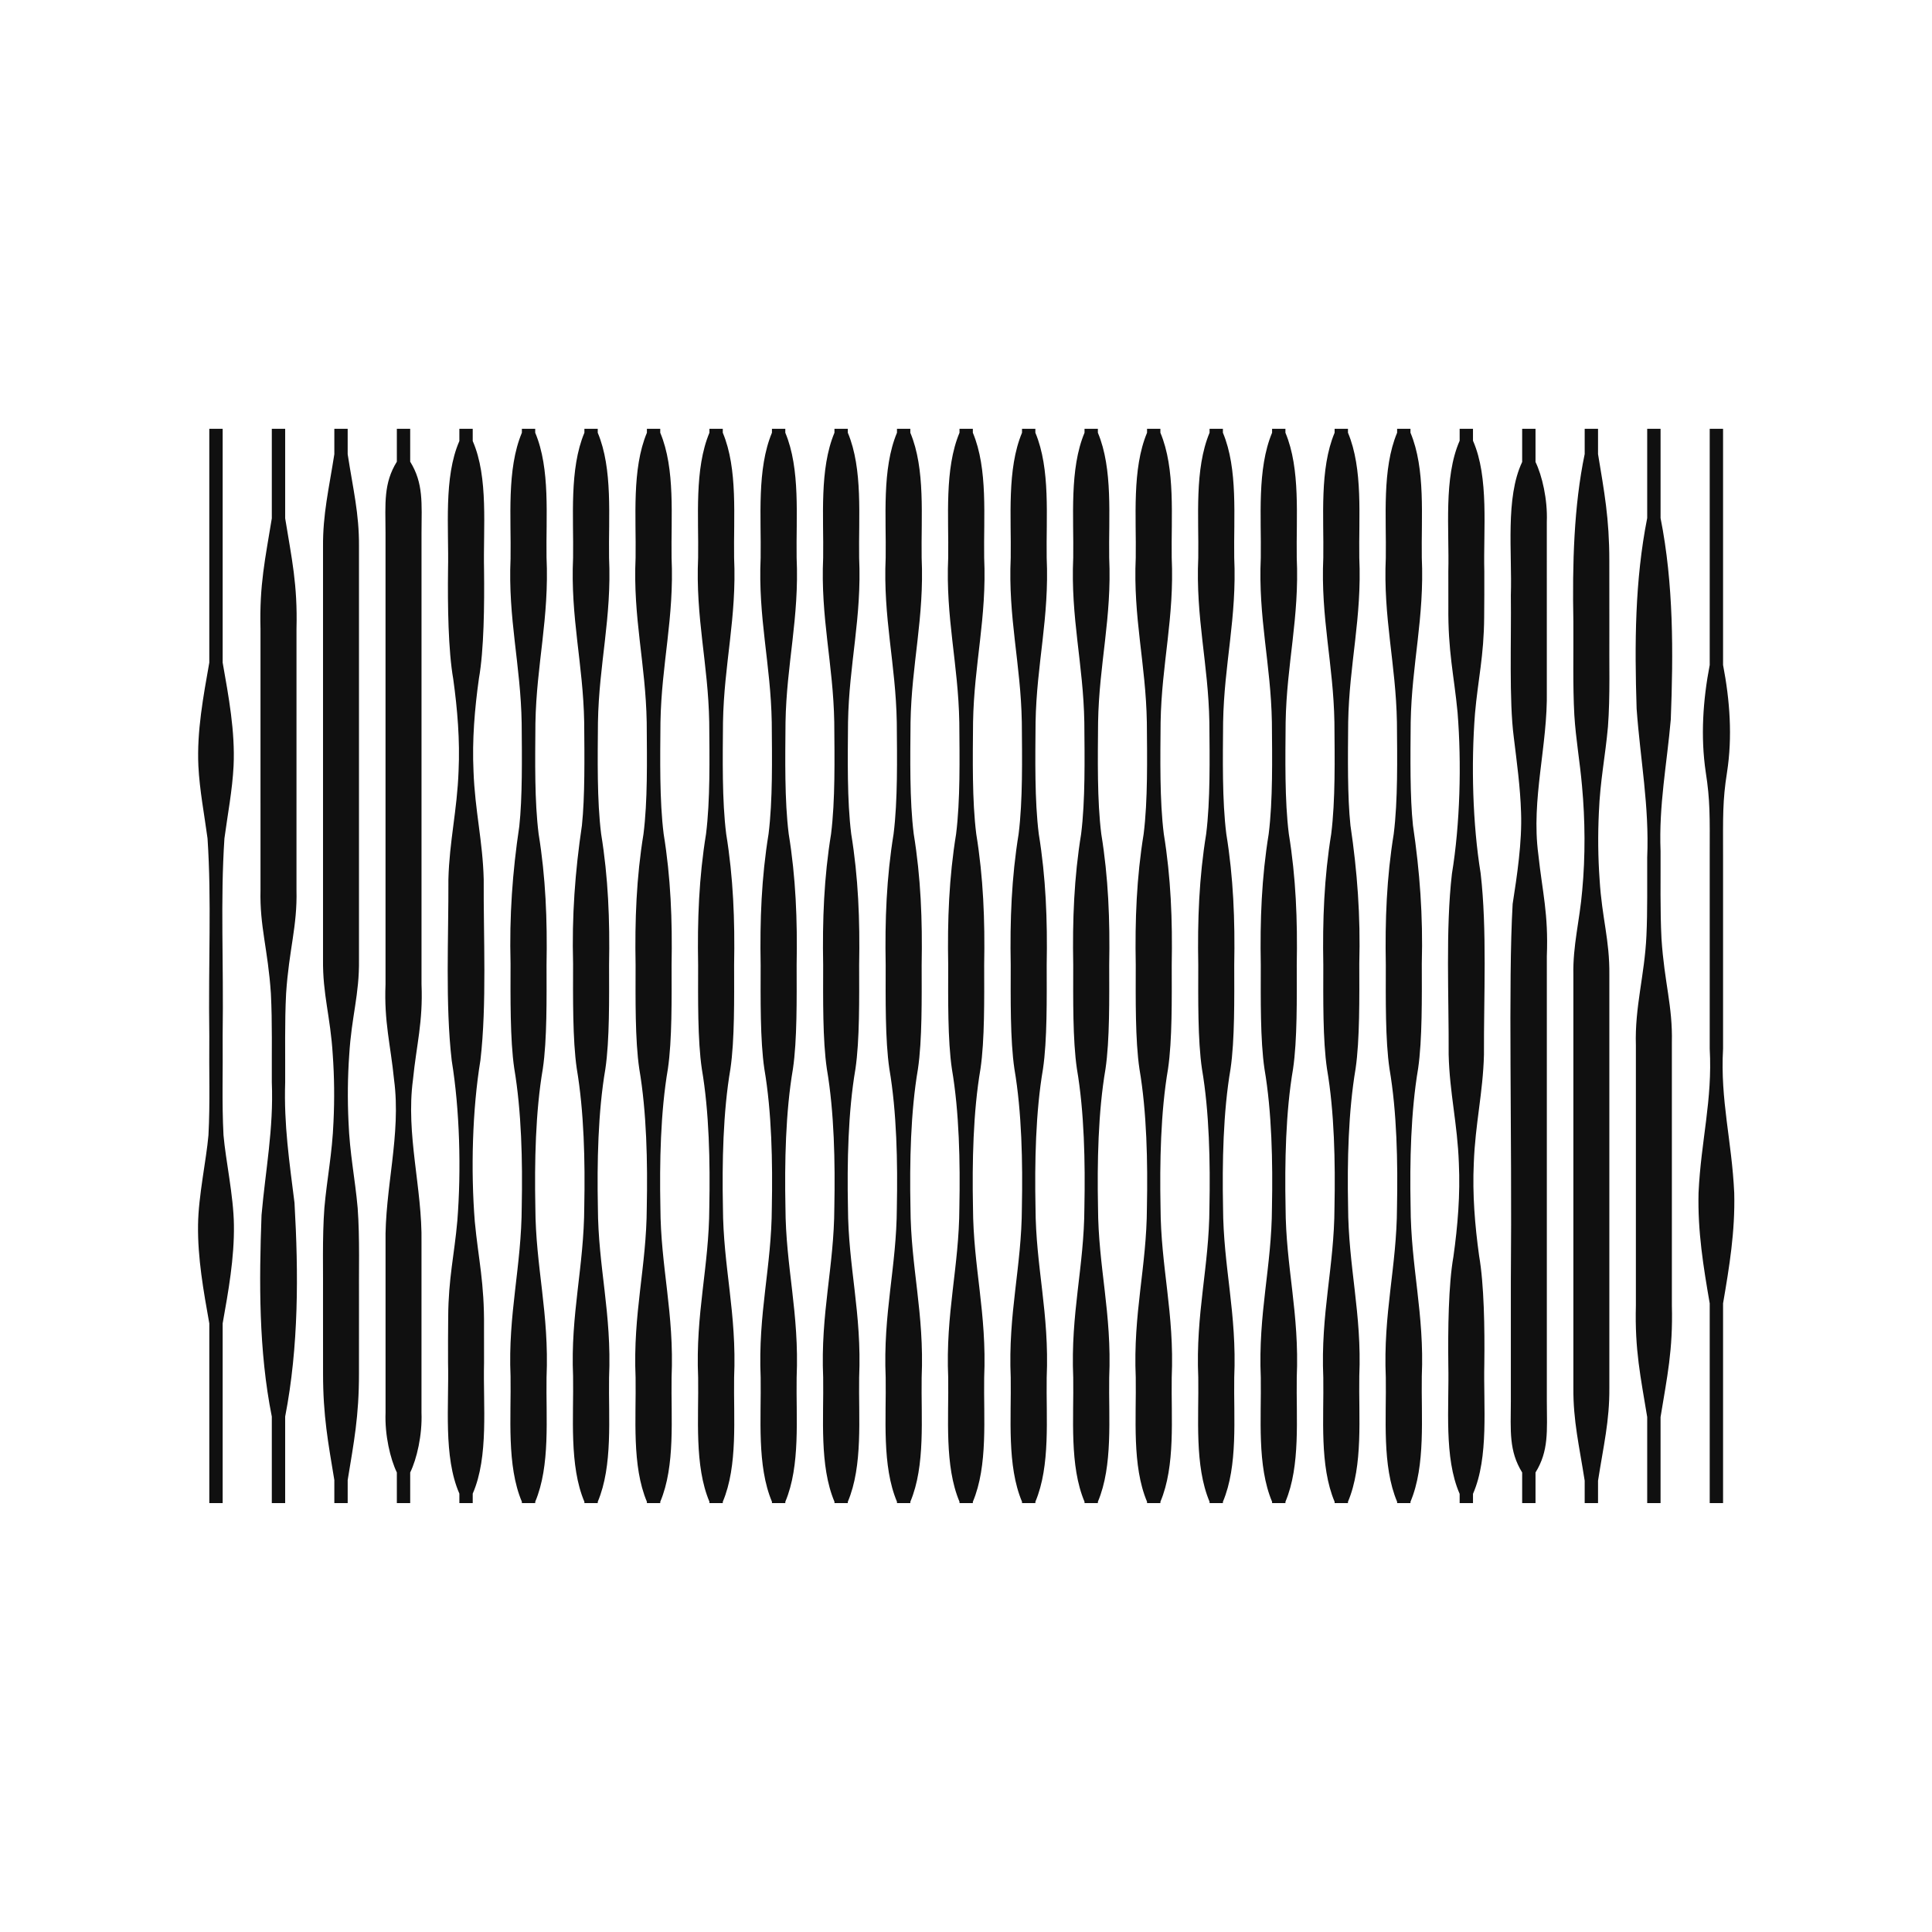
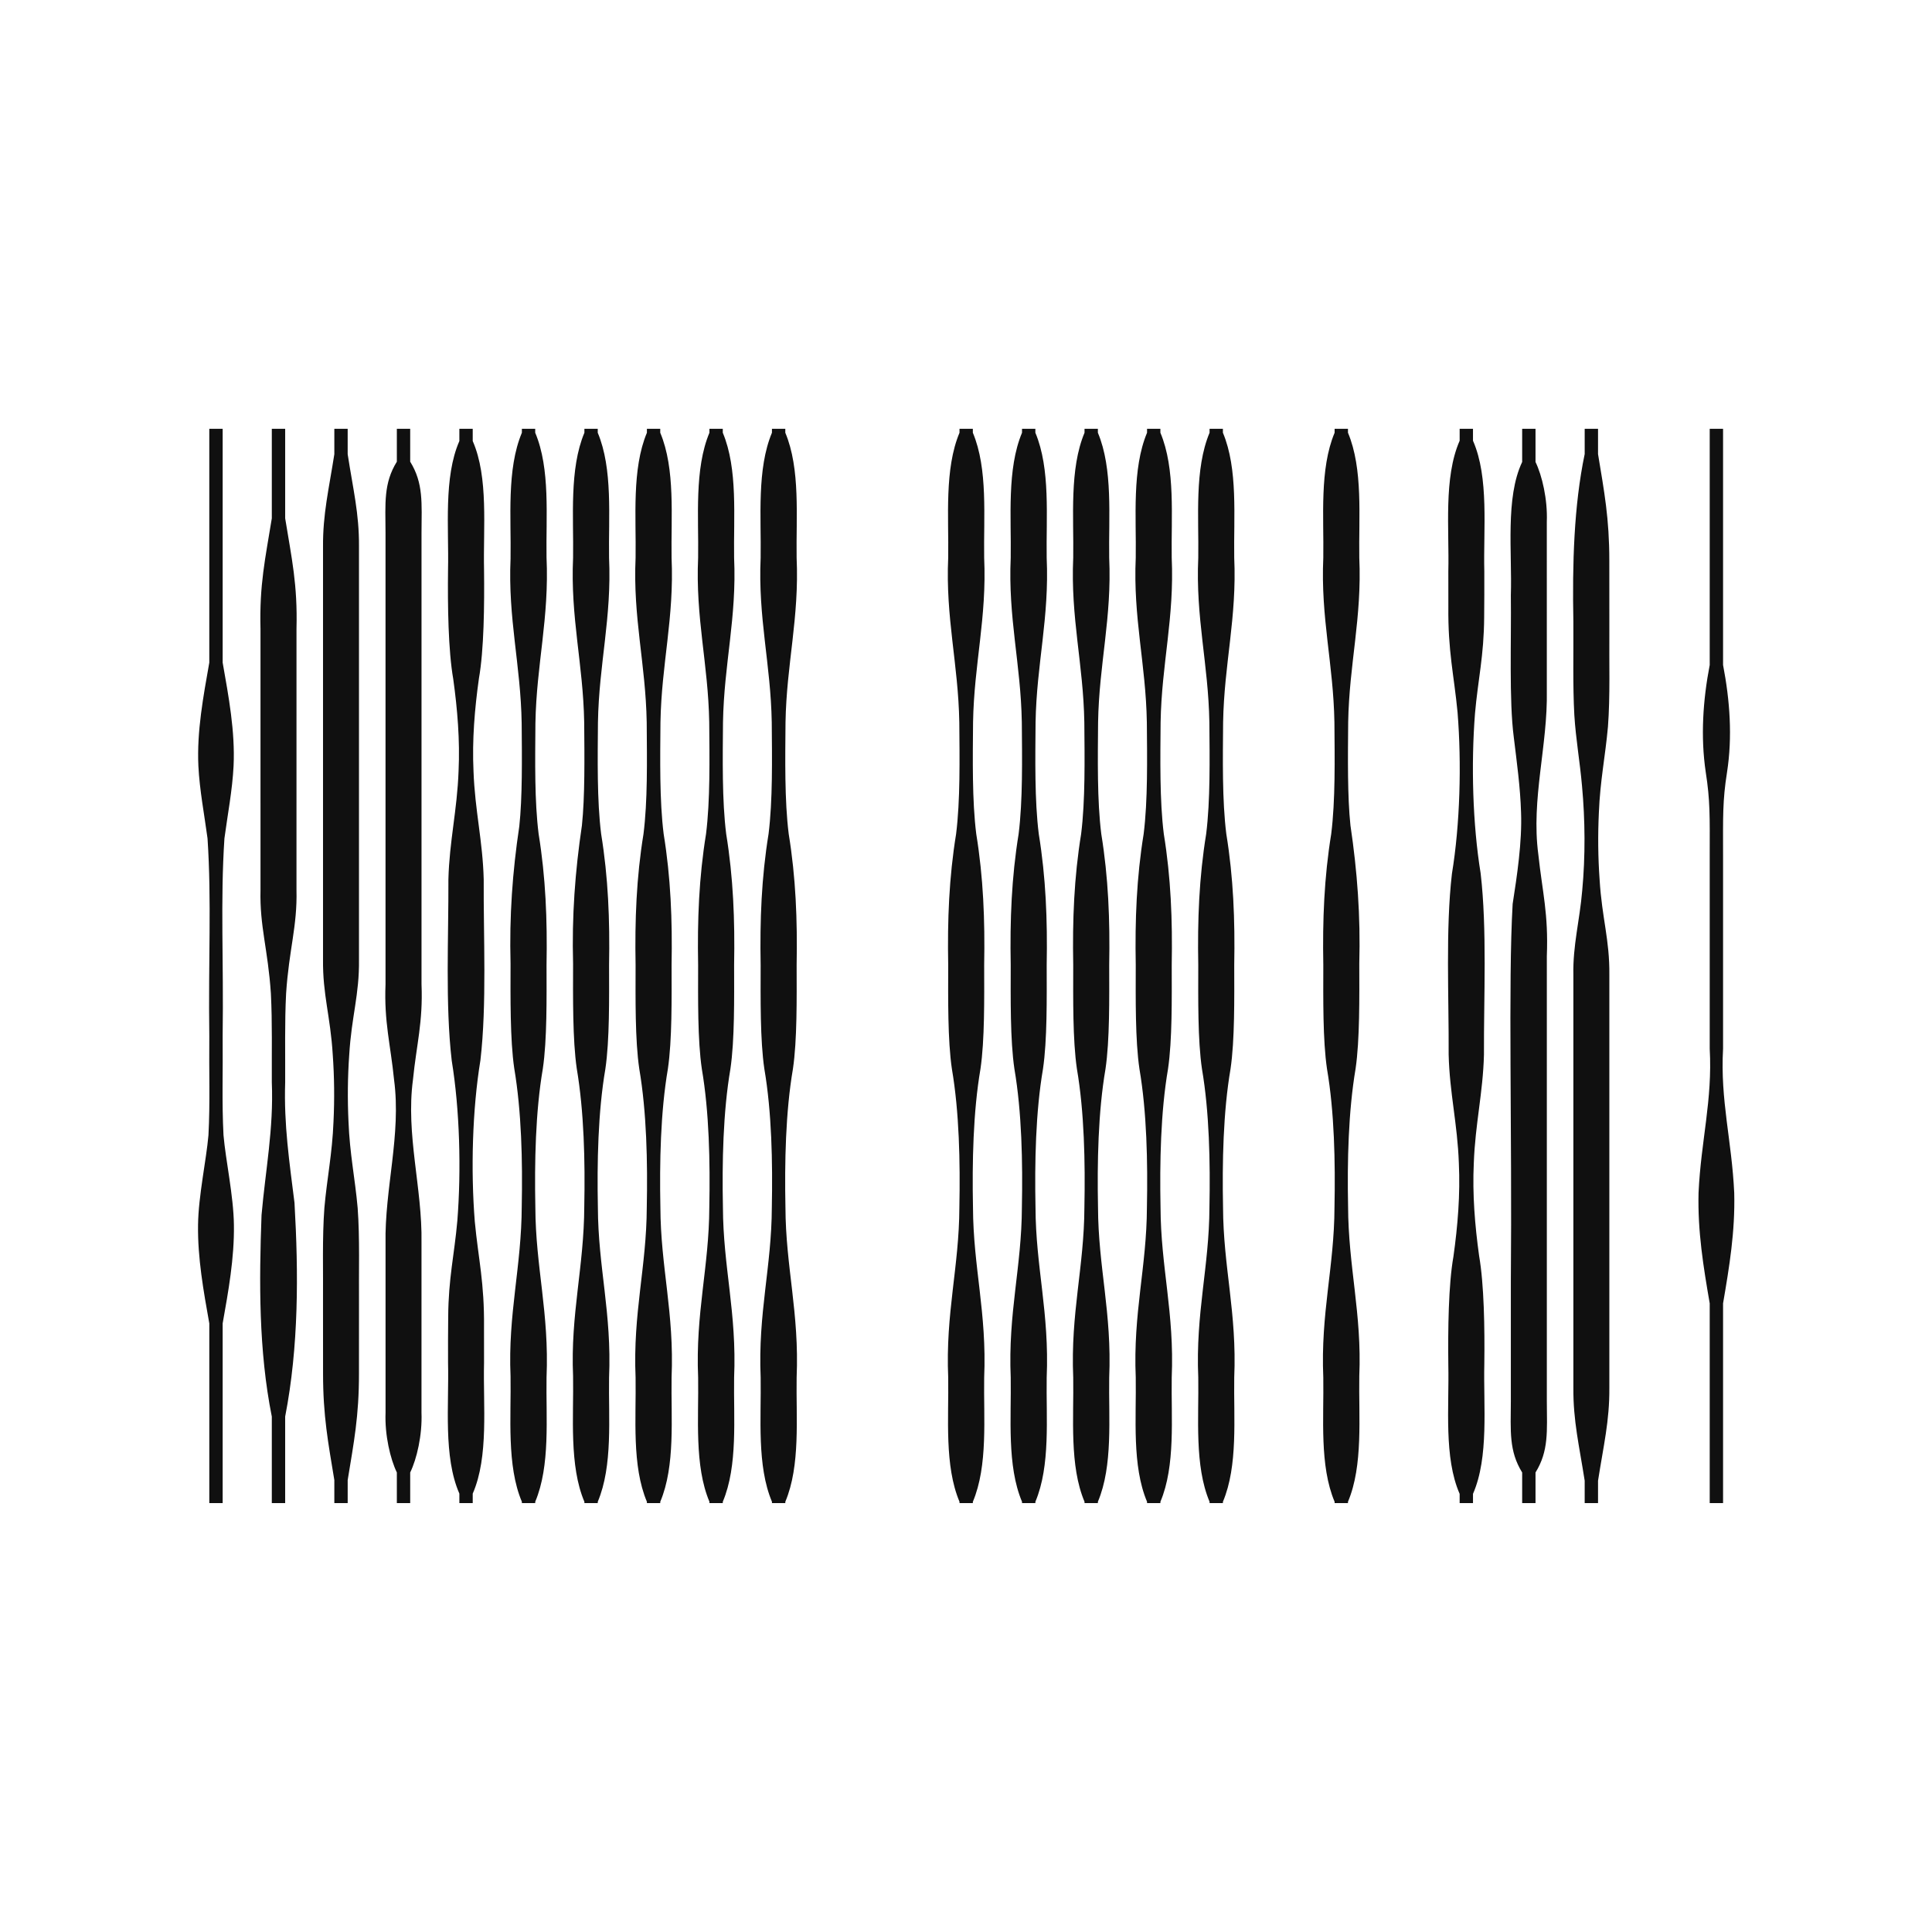
<svg xmlns="http://www.w3.org/2000/svg" data-bbox="204.991 443.9 1590.39 1112.12" viewBox="0 0 2000 2000" data-type="color">
  <g>
    <path d="M1783.71 443.9h-13.82v244.48c-7.03 36.45-9.54 74.26-4.12 110.92 4.6 29.37 4.19 45.85 4.12 86.53v199.77c2.96 53.51-9.02 94.9-11.56 149.14-1 40.03 5.03 76.66 11.56 114.51V1556h13.82v-206.75c6.48-37.79 12.57-74.39 11.56-114.38-2.53-54.35-14.55-95.69-11.56-149.28V887.11c-.03-41.53-.59-58.07 4.1-87.62 5.72-36.81 2.96-74.44-4.1-111.12V443.9z" fill="#101010" data-color="1" />
-     <path d="M1718.99 443.9h-13.82v92.4c-12.82 64.84-13.08 130.29-10.95 197.29 3.84 53.18 13.2 100.59 10.95 154.19-.1 26.28.39 55.41-.79 80.79-1.86 41.11-12.16 73.64-10.92 113.57-.01 60.34 0 199.43 0 269.33-1.19 46.37 4.86 73.46 11.72 115.47V1556H1719v-89.06c6.86-42.13 12.9-69.09 11.72-115.47-.01-72.77.02-195.32-.01-272.25.87-37.99-7.75-61.64-10.73-107.4-1.53-29.63-.81-60.86-.97-90.8-1.88-47.67 6.54-89.84 10.58-136.22 2.65-68.89 3.01-140.16-10.58-208.5v-92.4z" fill="#101010" data-color="1" />
    <path d="M1654.28 443.9h-13.82v26.12c-11.22 53.73-12.85 113.92-11.72 173.52.22 32.34-.68 66.13 1 96.69 1.53 24.88 5.78 48.42 7.96 73.46 3.25 35.14 3.54 72.67.19 108.35-2.6 30.85-9.81 56.79-9.14 87.27-.01 115.36 0 342.28 0 427.53-.25 34.05 6.07 59.75 11.71 96V1556h13.82v-23.15c5.64-36.22 11.97-61.94 11.71-96 0-85.49.01-312.03 0-427.53.41-36.53-7.66-58.75-10.07-98.57-1.65-23.06-1.87-46.32-.78-69.4 1.3-33.31 6.69-58.47 9.42-89.17 2.37-31.48 1.14-66.57 1.44-99.95-.02-23.95.05-48.2-.04-71.85 0-44.04-5.25-71.26-11.68-110.34V443.9z" fill="#101010" data-color="1" />
    <path d="M1589.56 443.9h-13.82v34.34c-17.61 37.07-10.29 93.45-11.72 138.06.58 46.28-1.94 108.89 3.04 146.88 3.09 25.55 6.74 51.72 7.52 77.68 1.17 30.93-4.24 66.2-8.69 94.92-4.76 81.94-.48 233.12-1.87 390.91v123.74c-.17 31.18-2.07 51.58 11.72 73.88V1556h13.82v-31.69c13.78-22.31 11.89-42.57 11.72-73.88V989.58c1.71-44.03-4.57-65.67-8.83-105.22-7.6-57.19 9.9-112.68 8.81-169.5.02-46.25.04-129.01-.01-174.68.91-23.29-4.92-47.94-11.69-61.94V443.9z" fill="#101010" data-color="1" />
    <path d="M1524.84 443.9h-13.82v12.35c-16.8 38.37-10.64 91.67-11.72 135.27.01 12.37-.02 24.32.03 36.21-.49 46.89 5.8 70.66 9.53 109.75 4.24 53.08 2.6 115.68-5.83 167-6.68 57.51-3.06 128.42-3.39 187.23.95 39.6 9.14 71.66 10.56 112.45 1.52 32.46-1.16 64.85-5.61 96.58-5.21 29.43-5.72 75.6-5.29 112.7.94 42.84-4.78 95.43 11.72 132.98v9.56h13.82v-9.56c16.64-38.05 10.7-91.18 11.72-134.49.47-36.89-.24-82.32-5.39-111.9-4.36-31.52-7.02-63.68-5.5-95.89 1.45-40.66 9.52-72.81 10.52-112.32-.26-59.19 3.33-129.79-3.45-187.9-8.28-50.82-9.94-112.74-5.82-165.4 3.12-35.4 9.24-59.37 9.48-99.69.24-15.68.13-31.22.15-47.33-1.08-43.59 5.08-96.96-11.72-135.27V443.9z" fill="#101010" data-color="1" />
-     <path d="M1460.12 443.9h-13.82v4.05c-15.78 37.64-11.06 87.5-11.72 129.34-2.83 62.36 10.47 109.87 11.51 170.43.3 37.54 1.05 80.84-3.31 115.59-7.33 44.97-9.05 89.14-8.19 135.76-.05 34.2-.6 77.56 3.84 107.53 7.64 44.52 8.66 96.74 7.73 143.25-.22 61.91-14.45 109.38-11.58 176.22.65 41.6-4.06 91.23 11.72 128.55v1.39h13.82v-1.39c15.9-37.64 11.02-88.06 11.72-129.98 2.81-64.3-11.39-113.15-11.6-176.05-.93-46.4.24-97.77 7.78-142.37 4.37-29.76 3.89-74.15 3.82-108.63 1.35-49.25-2.07-95.47-9.15-143.14-3.15-29.65-2.66-70.3-2.35-106.74 1.07-60.54 14.34-108.09 11.5-170.43-.65-41.82 4.06-91.8-11.72-129.34v-4.04z" fill="#101010" data-color="1" />
    <path d="M1395.41 443.9h-13.82v4.05c-15.78 37.64-11.06 87.5-11.72 129.34-2.83 62.36 10.47 109.87 11.51 170.43.3 37.54 1.05 80.84-3.31 115.59-7.33 44.97-9.05 89.14-8.19 135.76-.05 34.2-.6 77.56 3.84 107.53 7.64 44.52 8.66 96.74 7.73 143.25-.22 61.91-14.45 109.38-11.58 176.22.65 41.6-4.06 91.23 11.72 128.55v1.39h13.82v-1.39c15.9-37.64 11.02-88.06 11.72-129.98 2.81-64.3-11.39-113.15-11.6-176.05-.93-46.4.24-97.77 7.78-142.37 4.37-29.76 3.89-74.15 3.82-108.63 1.35-49.25-2.07-95.47-9.15-143.14-3.15-29.65-2.67-70.3-2.35-106.74 1.07-60.54 14.34-108.09 11.5-170.43-.65-41.82 4.06-91.8-11.72-129.34v-4.04z" fill="#101010" data-color="1" />
-     <path d="M1330.68 443.9h-13.82v4.05c-15.76 37.64-11.05 87.5-11.7 129.34-2.83 62.36 10.45 109.86 11.49 170.42.3 37.55 1.05 80.87-3.31 115.63-7.33 44.96-9.04 89.12-8.18 135.73-.05 34.2-.6 77.55 3.83 107.51 7.63 44.52 8.66 96.76 7.73 143.28-.23 61.91-14.44 109.37-11.56 176.21.65 41.6-4.06 91.23 11.7 128.55v1.39h13.81v-1.39c15.78-37.42 11.06-86.94 11.72-128.55 2.87-66.9-11.36-114.28-11.58-176.22-.92-46.49.1-98.73 7.74-143.25 4.44-29.98 3.89-73.31 3.84-107.53.86-46.62-.86-90.79-8.2-135.76-4.36-34.76-3.61-78.06-3.31-115.59 1.04-60.54 14.34-108.09 11.5-170.43-.65-41.82 4.06-91.8-11.72-129.34v-4.05z" fill="#101010" data-color="1" />
    <path d="M1265.96 443.9h-13.82v4.05c-15.76 37.64-11.05 87.5-11.7 129.34-2.83 62.36 10.45 109.86 11.49 170.42.3 37.55 1.05 80.87-3.31 115.63-7.33 44.96-9.04 89.12-8.18 135.73-.05 34.2-.6 77.55 3.83 107.51 7.63 44.52 8.66 96.76 7.73 143.28-.23 61.91-14.44 109.37-11.56 176.21.65 41.6-4.06 91.23 11.7 128.55v1.39h13.81v-1.39c15.78-37.42 11.06-86.94 11.72-128.55 2.87-66.9-11.36-114.28-11.58-176.22-.92-46.49.1-98.73 7.74-143.25 4.44-29.98 3.89-73.31 3.84-107.53.86-46.62-.86-90.79-8.2-135.76-4.36-34.76-3.61-78.06-3.31-115.59 1.04-60.54 14.34-108.09 11.5-170.43-.65-41.82 4.06-91.8-11.72-129.34v-4.05z" fill="#101010" data-color="1" />
    <path d="M1201.24 443.9h-13.82v4.05c-15.76 37.64-11.05 87.5-11.7 129.34-2.83 62.36 10.45 109.86 11.49 170.42.3 37.55 1.05 80.87-3.31 115.63-7.33 44.96-9.04 89.12-8.18 135.73-.05 34.2-.6 77.55 3.83 107.51 7.63 44.52 8.66 96.76 7.73 143.28-.23 61.91-14.44 109.37-11.56 176.21.65 41.6-4.06 91.23 11.7 128.55v1.39h13.82v-1.39c15.78-37.42 11.06-86.94 11.72-128.55 2.87-66.9-11.36-114.28-11.58-176.22-.92-46.49.1-98.73 7.74-143.25 4.44-29.98 3.89-73.31 3.84-107.53.86-46.62-.86-90.79-8.2-135.76-4.36-34.76-3.61-78.06-3.31-115.59 1.04-60.54 14.34-108.09 11.5-170.43-.65-41.82 4.06-91.8-11.72-129.34v-4.05z" fill="#101010" data-color="1" />
    <path d="M1136.52 443.9h-13.82v4.05c-15.76 37.64-11.05 87.5-11.7 129.34-2.83 62.36 10.45 109.86 11.49 170.42.3 37.55 1.05 80.87-3.31 115.63-7.33 44.96-9.04 89.12-8.18 135.73-.05 34.2-.6 77.55 3.83 107.51 7.63 44.52 8.66 96.76 7.73 143.28-.23 61.91-14.44 109.37-11.56 176.21.65 41.6-4.06 91.23 11.7 128.55v1.39h13.82v-1.39c15.78-37.42 11.06-86.94 11.72-128.55 2.87-66.9-11.36-114.28-11.58-176.22-.92-46.49.1-98.73 7.74-143.25 4.44-29.98 3.89-73.31 3.84-107.53.86-46.62-.86-90.79-8.2-135.76-4.36-34.76-3.61-78.06-3.31-115.59 1.04-60.54 14.34-108.09 11.5-170.43-.65-41.82 4.06-91.8-11.72-129.34v-4.05z" fill="#101010" data-color="1" />
    <path d="M1071.81 443.9h-13.82v4.05c-15.76 37.64-11.05 87.5-11.7 129.34-2.83 62.36 10.45 109.86 11.49 170.42.3 37.55 1.05 80.87-3.31 115.63-7.33 44.96-9.04 89.12-8.18 135.73-.05 34.2-.6 77.55 3.83 107.51 7.63 44.52 8.66 96.76 7.73 143.28-.22 61.91-14.44 109.37-11.56 176.21.65 41.6-4.06 91.23 11.7 128.55v1.39h13.82v-1.39c15.78-37.42 11.06-86.94 11.72-128.55 2.87-66.9-11.36-114.28-11.58-176.22-.92-46.49.1-98.73 7.74-143.25 4.44-29.98 3.89-73.31 3.84-107.53.86-46.62-.86-90.79-8.2-135.76-4.36-34.76-3.61-78.06-3.31-115.59 1.04-60.54 14.34-108.09 11.5-170.43-.65-41.82 4.06-91.8-11.72-129.34v-4.05z" fill="#101010" data-color="1" />
    <path d="M1007.09 443.9h-13.82v4.05c-15.76 37.64-11.05 87.5-11.7 129.34-2.83 62.36 10.45 109.86 11.49 170.42.3 37.55 1.05 80.87-3.31 115.63-7.33 44.96-9.04 89.12-8.18 135.73-.05 34.2-.6 77.55 3.83 107.51 7.63 44.52 8.66 96.76 7.73 143.28-.22 61.91-14.44 109.37-11.56 176.21.65 41.6-4.06 91.23 11.7 128.55v1.39h13.82v-1.39c15.78-37.42 11.06-86.94 11.72-128.55 2.87-66.9-11.36-114.28-11.58-176.22-.92-46.49.1-98.73 7.74-143.25 4.44-29.98 3.89-73.31 3.84-107.53.86-46.62-.86-90.79-8.2-135.76-4.36-34.76-3.61-78.06-3.31-115.59 1.04-60.54 14.34-108.09 11.5-170.43-.65-41.82 4.06-91.8-11.72-129.34v-4.05z" fill="#101010" data-color="1" />
-     <path d="M942.37 443.9h-13.82v4.05c-15.76 37.64-11.05 87.5-11.7 129.34-2.83 62.36 10.45 109.86 11.49 170.42.3 37.55 1.05 80.87-3.31 115.63-7.33 44.96-9.04 89.12-8.18 135.73-.05 34.2-.6 77.55 3.83 107.51 7.63 44.52 8.66 96.76 7.73 143.28-.22 61.91-14.44 109.37-11.56 176.21.65 41.6-4.06 91.23 11.7 128.55v1.39h13.82v-1.39c15.78-37.42 11.06-86.94 11.72-128.55 2.87-66.9-11.35-114.28-11.58-176.22-.93-46.49.11-98.74 7.74-143.25 4.44-29.98 3.89-73.31 3.84-107.52.86-46.62-.86-90.79-8.2-135.76-4.36-34.76-3.61-78.06-3.31-115.59 1.04-60.54 14.34-108.09 11.5-170.43-.65-41.82 4.06-91.8-11.72-129.34v-4.06z" fill="#101010" data-color="1" />
-     <path d="M877.65 443.9h-13.82v4.05c-15.76 37.64-11.05 87.5-11.7 129.34-2.83 62.36 10.45 109.86 11.49 170.42.3 37.55 1.05 80.87-3.31 115.62-7.33 44.96-9.04 89.12-8.18 135.74-.05 34.2-.6 77.55 3.84 107.51 7.63 44.52 8.65 96.76 7.73 143.27-.22 61.91-14.44 109.37-11.56 176.21.65 41.6-4.06 91.23 11.7 128.55v1.39h13.82v-1.39c15.78-37.42 11.06-86.94 11.72-128.55 2.87-66.9-11.35-114.28-11.58-176.22-.93-46.49.11-98.74 7.74-143.25 4.44-29.98 3.89-73.31 3.84-107.52.86-46.62-.86-90.79-8.2-135.76-4.36-34.76-3.61-78.06-3.31-115.59 1.04-60.54 14.34-108.09 11.5-170.43-.65-41.82 4.06-91.8-11.72-129.34v-4.05z" fill="#101010" data-color="1" />
    <path d="M812.94 443.9h-13.82v4.05c-15.76 37.64-11.05 87.5-11.7 129.34-2.83 62.36 10.45 109.86 11.49 170.42.3 37.55 1.05 80.87-3.31 115.62-7.33 44.96-9.04 89.12-8.18 135.74-.05 34.2-.6 77.55 3.84 107.51 7.63 44.52 8.65 96.76 7.73 143.27-.22 61.91-14.44 109.37-11.56 176.21.65 41.6-4.06 91.23 11.7 128.55v1.39h13.82v-1.39c15.78-37.42 11.06-86.94 11.72-128.55 2.87-66.9-11.35-114.28-11.58-176.22-.93-46.49.11-98.74 7.74-143.25 4.44-29.98 3.89-73.31 3.84-107.52.86-46.62-.86-90.79-8.2-135.75-4.36-34.76-3.61-78.06-3.31-115.59 1.04-60.54 14.34-108.09 11.5-170.43-.65-41.82 4.06-91.8-11.72-129.34v-4.06z" fill="#101010" data-color="1" />
    <path d="M748.22 443.9H734.4v4.05c-15.76 37.64-11.05 87.5-11.7 129.34-2.83 62.36 10.45 109.86 11.49 170.42.3 37.55 1.05 80.87-3.31 115.62-7.33 44.96-9.04 89.12-8.18 135.74-.05 34.2-.6 77.55 3.84 107.51 7.63 44.52 8.65 96.76 7.73 143.27-.22 61.91-14.44 109.37-11.56 176.21.65 41.6-4.06 91.23 11.7 128.55v1.39h13.82v-1.39c15.78-37.42 11.06-86.94 11.72-128.55 2.87-66.9-11.35-114.28-11.58-176.22-.93-46.49.11-98.74 7.74-143.25 4.44-29.98 3.89-73.31 3.84-107.52.86-46.62-.86-90.79-8.2-135.75-4.36-34.76-3.61-78.06-3.31-115.59 1.04-60.54 14.34-108.09 11.5-170.43-.65-41.82 4.06-91.8-11.72-129.34v-4.06z" fill="#101010" data-color="1" />
    <path d="M683.5 443.9h-13.82v4.05c-15.78 37.64-11.06 87.5-11.72 129.34-2.84 62.36 10.44 109.86 11.51 170.43.31 40.75.97 81.32-3.33 115.62-7.34 44.96-9.03 89.12-8.18 135.73-.05 34.19-.61 77.54 3.83 107.5 7.63 44.52 8.69 96.76 7.75 143.28-.25 61.91-14.46 109.39-11.58 176.22.65 41.59-4.06 91.23 11.72 128.55v1.39h13.82v-1.39c15.78-37.42 11.06-86.94 11.72-128.55 2.87-66.9-11.35-114.28-11.58-176.22-.93-46.49.11-98.74 7.74-143.25 4.44-29.98 3.89-73.31 3.84-107.52.86-46.62-.86-90.79-8.2-135.75-4.36-34.76-3.61-78.06-3.31-115.59 1.04-60.54 14.34-108.09 11.5-170.43-.65-41.82 4.06-91.8-11.72-129.34v-4.07z" fill="#101010" data-color="1" />
    <path d="M618.79 443.9h-13.82v4.05c-15.78 37.63-11.06 87.5-11.72 129.34-2.84 62.36 10.43 109.86 11.5 170.43.31 36.44.79 77.09-2.35 106.74-7.08 47.66-10.5 93.89-9.15 143.14-.07 34.47-.55 78.88 3.82 108.63 7.53 44.6 8.7 95.95 7.77 142.37-.2 62.88-14.4 111.77-11.59 176.05.7 41.9-4.18 92.43 11.72 129.98v1.39h13.82v-1.39c15.78-37.42 11.06-86.94 11.72-128.55 2.87-66.9-11.36-114.28-11.58-176.22-.92-46.49.1-98.73 7.74-143.25 4.44-29.98 3.89-73.31 3.84-107.53.86-46.62-.86-90.79-8.2-135.76-4.36-34.76-3.61-78.06-3.31-115.59 1.04-60.54 14.34-108.09 11.5-170.43-.65-41.82 4.06-91.8-11.72-129.34v-4.06z" fill="#101010" data-color="1" />
    <path d="M489.35 443.9h-13.82v12.69c-16.49 37.61-10.77 90.15-11.72 132.99-.46 37.37.18 83.64 5.39 113.39 4.34 31.35 7.02 63.36 5.5 95.37-1.46 40.48-9.53 72.64-10.52 112.01.26 59.11-3.33 129.6 3.45 187.65 8.29 50.86 9.93 112.9 5.82 165.6-3.12 35.43-9.24 59.39-9.48 99.76-.24 15.71-.13 31.26-.15 47.4 1.08 43.64-5.08 97.08 11.72 135.44v9.8h13.82v-9.8c16.81-38.4 10.63-91.8 11.72-135.44-.01-12.39.02-24.35-.03-36.26.49-46.96-5.81-70.71-9.53-109.84-4.23-53.13-2.61-115.84 5.83-167.2 6.69-57.65 3.06-128.13 3.39-186.98-.94-39.46-9.13-71.53-10.56-112.14-1.52-32.26 1.18-64.5 5.61-96.06 5.21-29.41 5.72-75.6 5.29-112.69-.94-42.84 4.78-95.43-11.72-132.99v-12.7z" fill="#101010" data-color="1" />
    <path d="M554.07 443.9h-13.82v4.05c-15.95 37.96-10.99 88.18-11.72 130.32-2.76 62.18 10.49 109.88 11.5 170.3.33 36.53.76 77.24-2.46 106.82-7.09 47.28-10.35 93.19-9.05 142.06-.07 34.44-.55 78.75 3.82 108.48 7.54 44.64 8.7 96.09 7.77 142.56-.2 62.93-14.4 111.83-11.59 176.14.7 41.9-4.18 92.43 11.72 129.98v1.39h13.82v-1.39c15.78-37.42 11.06-86.94 11.72-128.55 2.87-66.93-11.36-114.33-11.58-176.31-.92-46.54.09-98.89 7.74-143.44 4.44-29.96 3.89-73.21 3.84-107.39.86-46.59-.88-90.72-8.2-135.66-4.25-34.1-3.62-74.29-3.31-114.68 1.08-61.2 14.4-108.55 11.5-171.73-.66-41.71 4.08-91.47-11.72-128.9v-4.05z" fill="#101010" data-color="1" />
    <path d="M295.2 443.9h-13.82v92.65c-6.76 41.82-12.9 68.47-11.72 114.5.01 71.77-.02 193.63.01 270.12-.95 37.97 7.73 61.46 10.75 107.34 1.54 30 .79 61.64.96 91.97 1.97 48.1-6.54 90.6-10.64 137.4-2.53 68.91-3.03 140.21 10.64 208.59V1556h13.82v-89.53c14.09-72.61 13.88-148.25 9.66-221.35-5.28-42.32-11.06-80.83-9.65-124.64.17-30.33-.58-61.96.96-91.97 3.01-45.88 11.69-69.37 10.75-107.34.03-76.43 0-198.46.01-270.12 1.19-46.03-4.96-72.78-11.72-114.5V443.9z" fill="#101010" data-color="1" />
    <path d="M230.48 443.9h-13.82v242.01c-6.17 35.02-13 71.2-11.29 107.11 1.24 24.92 6.23 50.66 9.46 74.88 4.28 65.07.74 125.53 1.84 204.53-.38 37.72.92 68.29-.88 102.72-2.21 25.7-10.41 62.9-10.77 92.84-.51 34.27 5.71 68.67 11.65 102.02v186h13.82v-186c5.94-33.34 12.17-67.75 11.65-102.02-.36-29.93-8.57-67.15-10.77-92.84-1.8-34.45-.5-64.99-.88-102.72 1.1-79.07-2.44-139.36 1.84-204.53 3.23-24.22 8.22-49.95 9.46-74.88 1.7-35.91-5.13-72.07-11.29-107.11V443.9z" fill="#101010" data-color="1" />
    <path d="M359.92 443.9H346.1v26.28c-5.64 36.21-11.97 61.92-11.71 95.97 0 85.4-.01 311.74 0 427.13-.41 36.5 7.66 58.72 10.07 98.5 1.65 23.03 1.87 46.25.78 69.29-1.3 33.28-6.69 58.43-9.42 89.1-2.37 31.46-1.14 66.53-1.44 99.89.02 23.94-.05 48.17.04 71.8 0 44.01 5.25 71.24 11.68 110.31V1556h13.82v-23.81c6.42-39.28 11.74-66.13 11.68-110.34.08-23.62.01-47.85.03-71.77-.3-33.23.93-68.28-1.38-99.59-2.71-30.7-8.23-56.21-9.49-89.42-1.08-23.03-.87-46.25.77-69.26 2.39-39.85 10.56-61.99 10.09-98.53.01-115.44 0-343.62 0-427.92.21-33.82-6.12-58.95-11.71-95.18V443.9z" fill="#101010" data-color="1" />
    <path d="M424.63 443.9h-13.82v34.03c-13.78 22.3-11.89 42.55-11.72 73.84v467.17c-1.6 38.95 5.22 62.52 8.83 98.71 7.61 57.32-9.88 112.95-8.81 169.88-.02 46.28-.04 129.1.01 174.8-.91 23.31 4.92 47.97 11.69 61.97v31.7h13.82v-31.69c6.77-13.88 12.61-38.65 11.69-61.97.05-46.08.03-129.89.01-175.95.95-56.49-16.44-111.77-8.83-168.7 3.63-36.44 10.46-59.42 8.85-98.75V551.77c.17-31.19 2.06-51.54-11.72-73.84V443.9z" fill="#101010" data-color="1" />
  </g>
</svg>